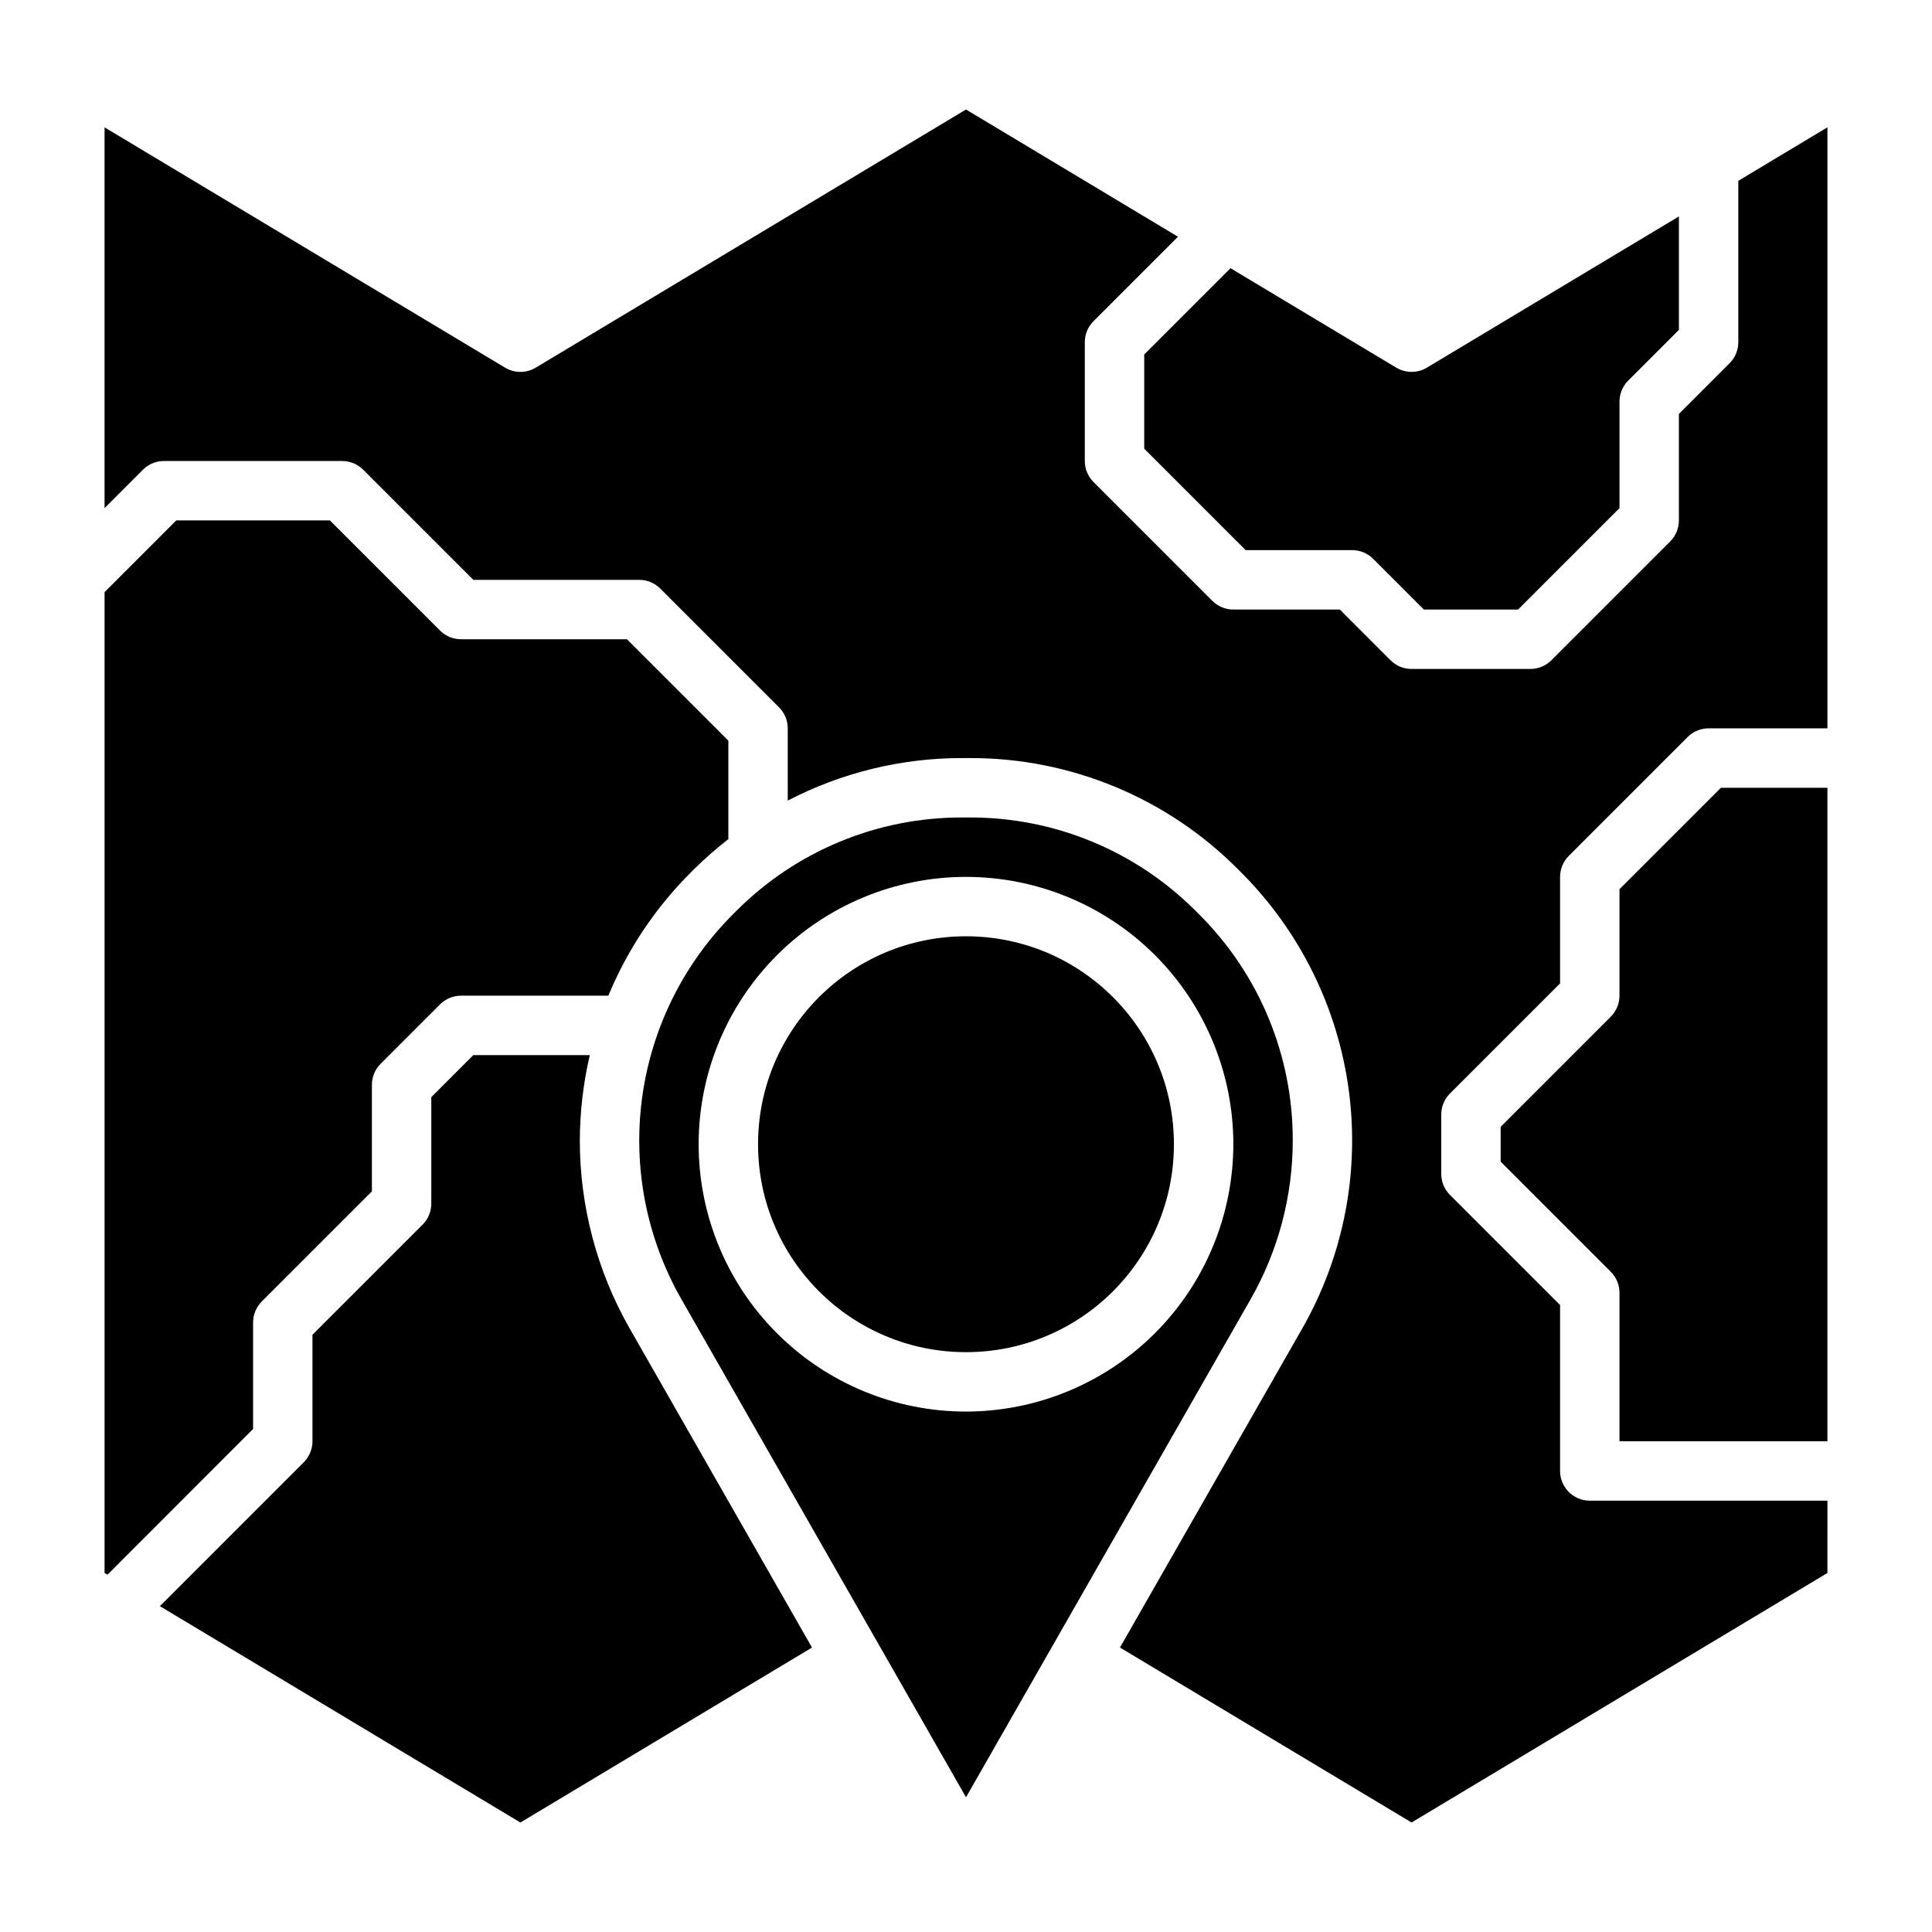
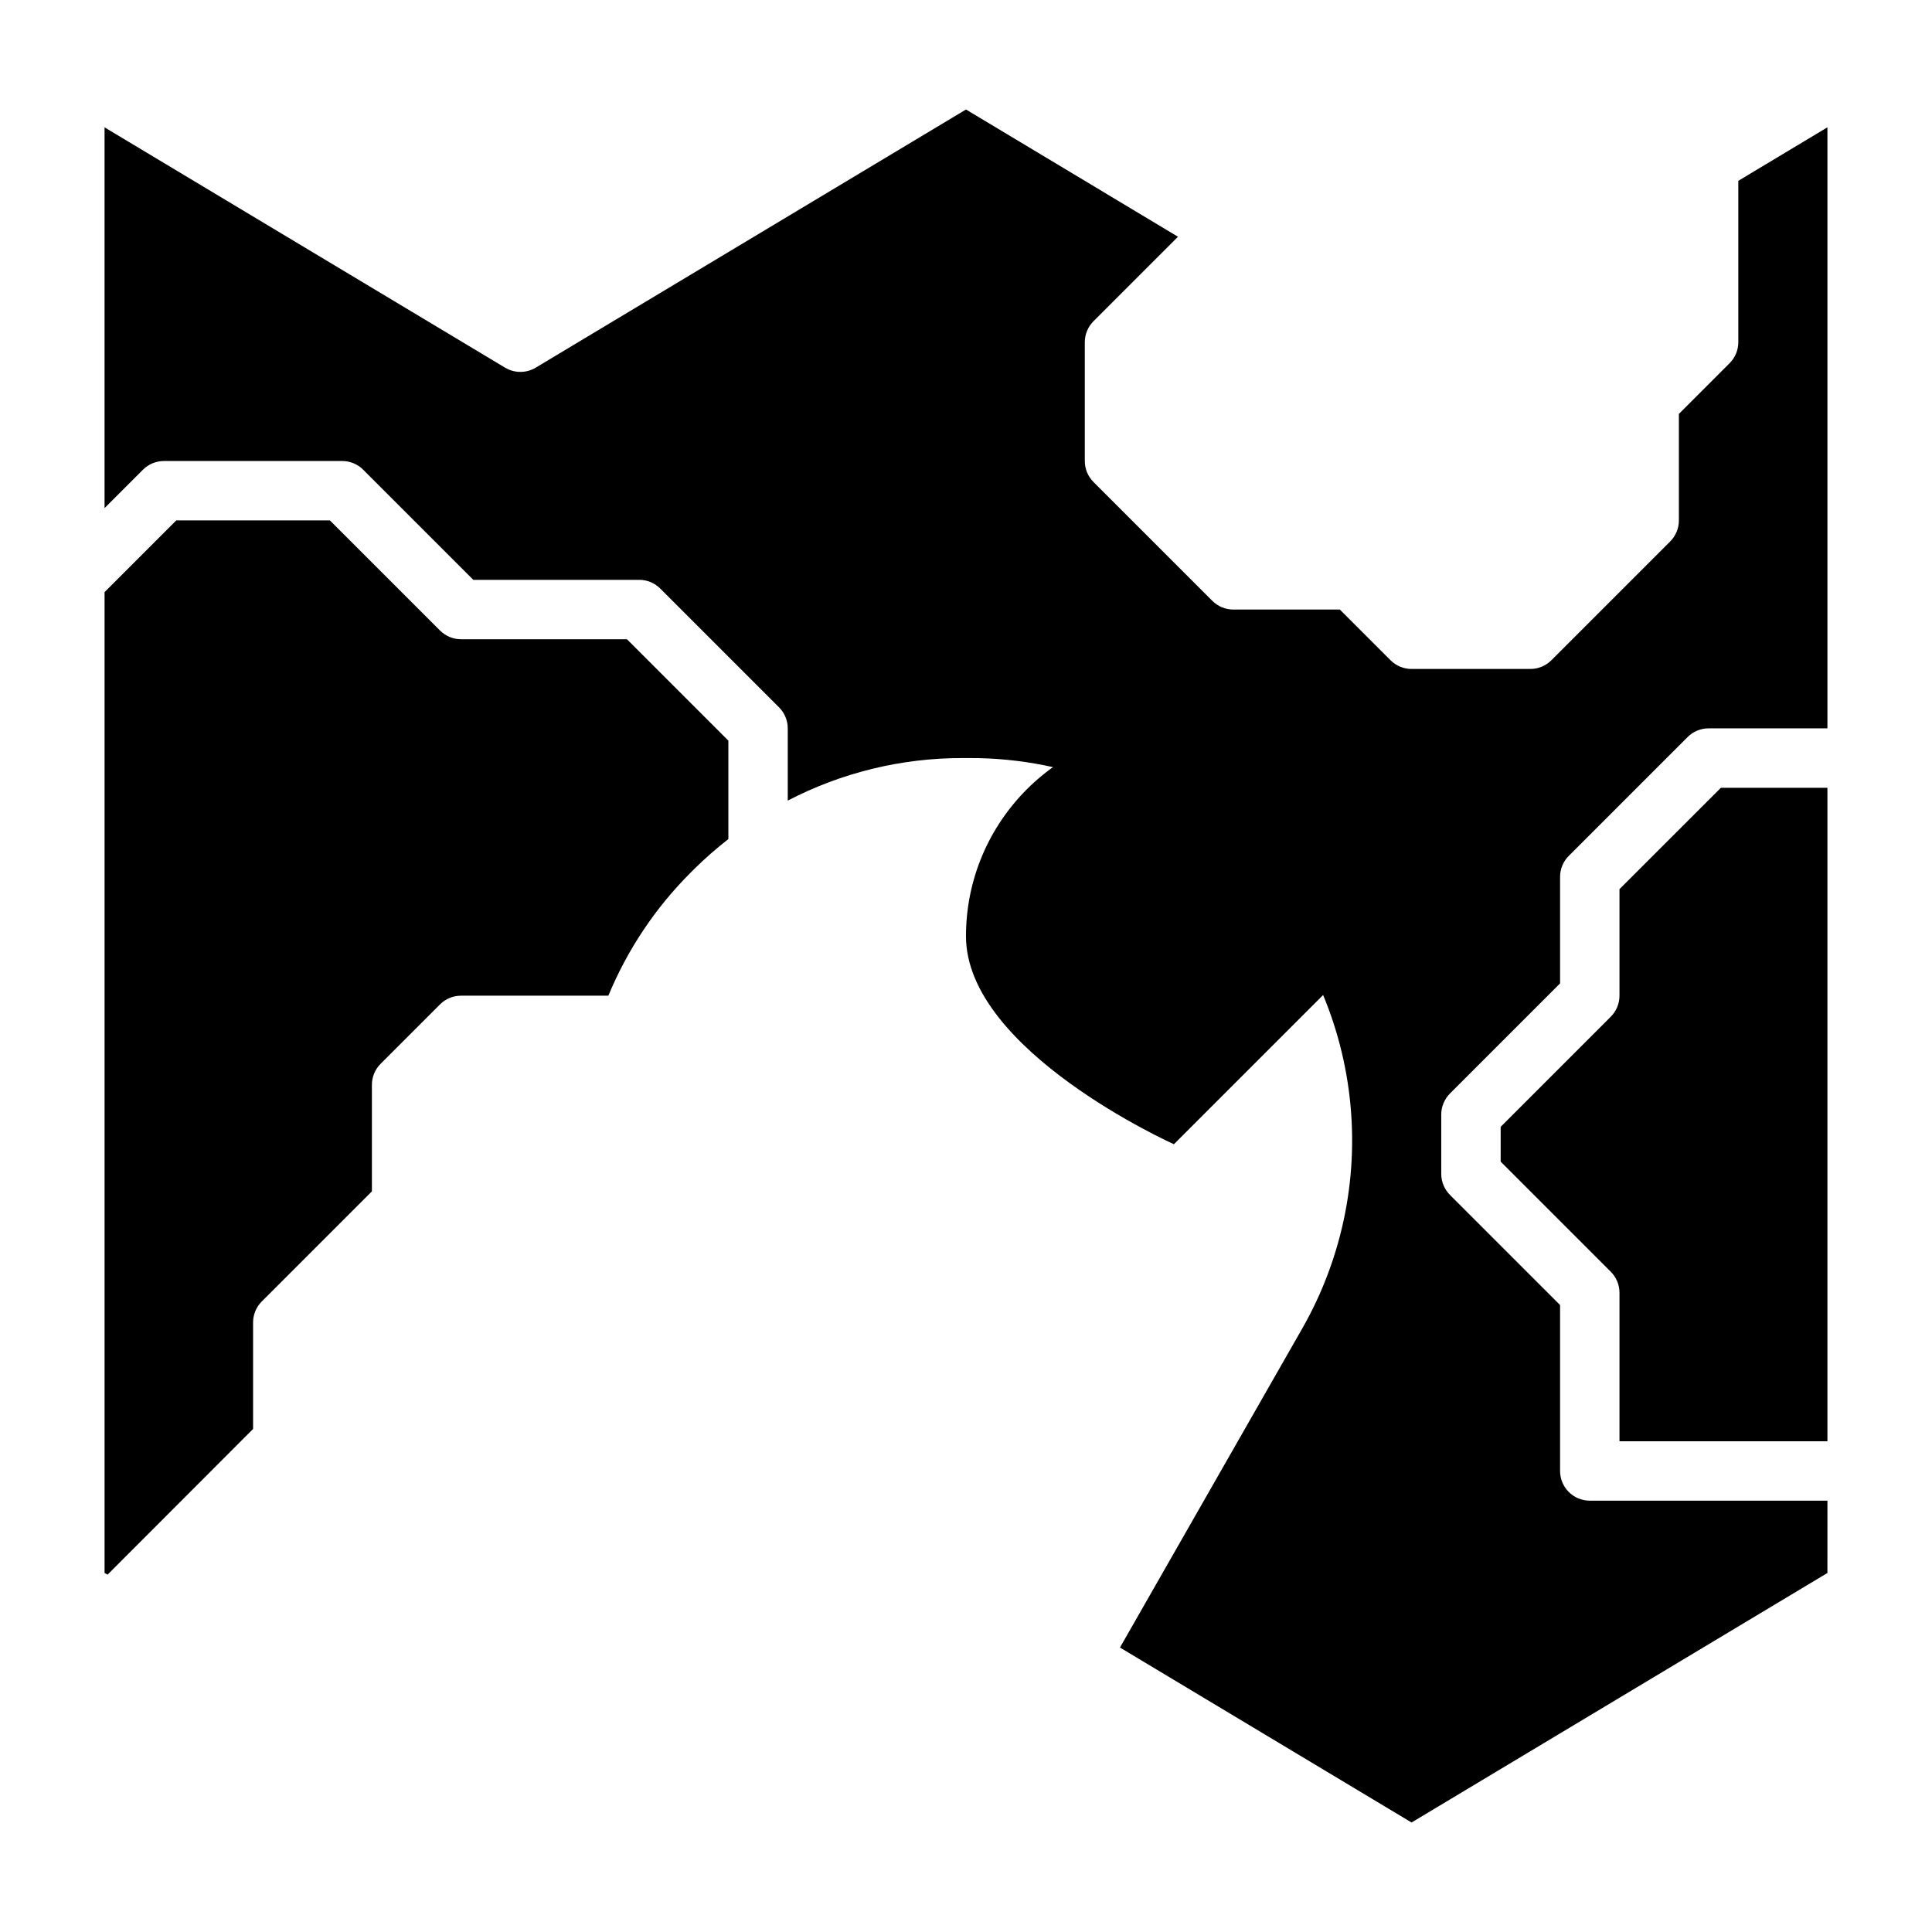
<svg xmlns="http://www.w3.org/2000/svg" fill="#000000" width="800px" height="800px" version="1.1" viewBox="144 144 512 512">
  <g>
    <path d="m211.07 494.46c0-2.086 0.828-4.086 2.305-5.562l29.184-29.184v-28.227c0-2.09 0.828-4.09 2.305-5.566l15.746-15.746c1.477-1.477 3.477-2.305 5.566-2.305h39.047-0.004c5.066-12.238 12.504-23.352 21.887-32.699l0.836-0.836h-0.004c2.867-2.832 5.902-5.492 9.086-7.965v-26.09l-26.875-26.875h-43.973c-2.09 0-4.09-0.832-5.566-2.305l-29.184-29.184h-40.715l-19 19.004v259.93l0.789 0.449 38.57-38.613z" />
-     <path d="m297.66 446.25c0.023-7.617 0.91-15.211 2.644-22.633h-30.875l-11.133 11.133v28.23c0 2.086-0.828 4.086-2.305 5.562l-29.184 29.184v28.227c0 2.09-0.828 4.09-2.305 5.566l-38.133 38.133 95.543 57.332 77.273-46.367-48.281-84.496c-8.676-15.191-13.242-32.379-13.246-49.871z" />
-     <path d="m455.1 447.23c0 30.434-24.668 55.105-55.102 55.105s-55.105-24.672-55.105-55.105c0-30.434 24.672-55.105 55.105-55.105s55.102 24.672 55.102 55.105" />
-     <path d="m447.23 262.91 26.875 26.875h28.23c2.086 0 4.09 0.832 5.562 2.309l13.438 13.438h24.969l26.879-26.875v-28.23c0-2.086 0.828-4.09 2.305-5.566l13.438-13.438v-30.07l-66.793 40.078c-2.496 1.496-5.613 1.496-8.109 0l-43.926-26.355-22.867 22.867z" />
+     <path d="m455.1 447.23s-55.105-24.672-55.105-55.105c0-30.434 24.672-55.105 55.105-55.105s55.102 24.672 55.102 55.105" />
    <path d="m573.18 379.64v28.23c0 2.086-0.832 4.09-2.309 5.566l-29.18 29.18v9.227l29.18 29.18c1.477 1.477 2.309 3.481 2.309 5.566v39.359h55.105v-173.18h-28.23z" />
    <path d="m604.67 191.92v42.77c0 2.086-0.832 4.09-2.309 5.562l-13.438 13.438v28.23c0 2.086-0.828 4.09-2.305 5.566l-31.488 31.488c-1.477 1.477-3.477 2.305-5.566 2.305h-31.488c-2.086 0-4.09-0.828-5.566-2.305l-13.438-13.438h-28.227c-2.09 0-4.09-0.832-5.566-2.309l-31.488-31.488c-1.477-1.473-2.305-3.477-2.305-5.562v-31.488c0-2.09 0.828-4.09 2.305-5.566l22.387-22.387-56.18-33.719-114.03 68.418c-2.496 1.496-5.613 1.496-8.109 0l-106.15-63.688v100.91l10.18-10.18h-0.004c1.477-1.477 3.481-2.305 5.566-2.305h47.234c2.086 0 4.09 0.828 5.562 2.305l29.184 29.184h43.973c2.086 0 4.09 0.828 5.566 2.305l31.488 31.488c1.477 1.477 2.305 3.477 2.305 5.566v19.145c14.285-7.426 30.148-11.293 46.25-11.273h1.969c26.672-0.074 52.266 10.527 71.074 29.441l0.836 0.836c15.594 15.59 25.625 35.875 28.551 57.73 2.926 21.859-1.418 44.07-12.359 63.215l-48.277 84.496 77.27 46.367 110.21-66.125 0.004-19.16h-62.977c-4.348 0-7.875-3.523-7.875-7.871v-43.973l-29.18-29.18v-0.004c-1.477-1.477-2.305-3.477-2.309-5.566v-15.742c0.004-2.09 0.832-4.09 2.309-5.566l29.18-29.18v-28.23c0-2.09 0.832-4.09 2.309-5.566l31.488-31.488c1.477-1.477 3.477-2.305 5.566-2.305h31.488v-159.28z" />
-     <path d="m486.59 446.25c0.062-22.496-8.879-44.082-24.828-59.945l-0.836-0.836h0.004c-15.867-15.945-37.453-24.887-59.945-24.828h-1.969c-22.496-0.059-44.082 8.883-59.945 24.828l-0.836 0.836c-13.148 13.152-21.609 30.262-24.078 48.695-2.469 18.43 1.191 37.164 10.422 53.312l75.422 131.98 75.422-131.98c7.316-12.812 11.164-27.309 11.168-42.062zm-86.59 71.832c-18.793 0-36.812-7.465-50.098-20.75-13.289-13.285-20.754-31.309-20.754-50.098 0-18.789 7.465-36.809 20.754-50.098 13.285-13.285 31.305-20.75 50.098-20.75 18.789 0 36.809 7.465 50.098 20.75 13.285 13.289 20.75 31.309 20.75 50.098-0.023 18.785-7.492 36.793-20.773 50.074-13.285 13.281-31.293 20.754-50.074 20.773z" />
  </g>
</svg>